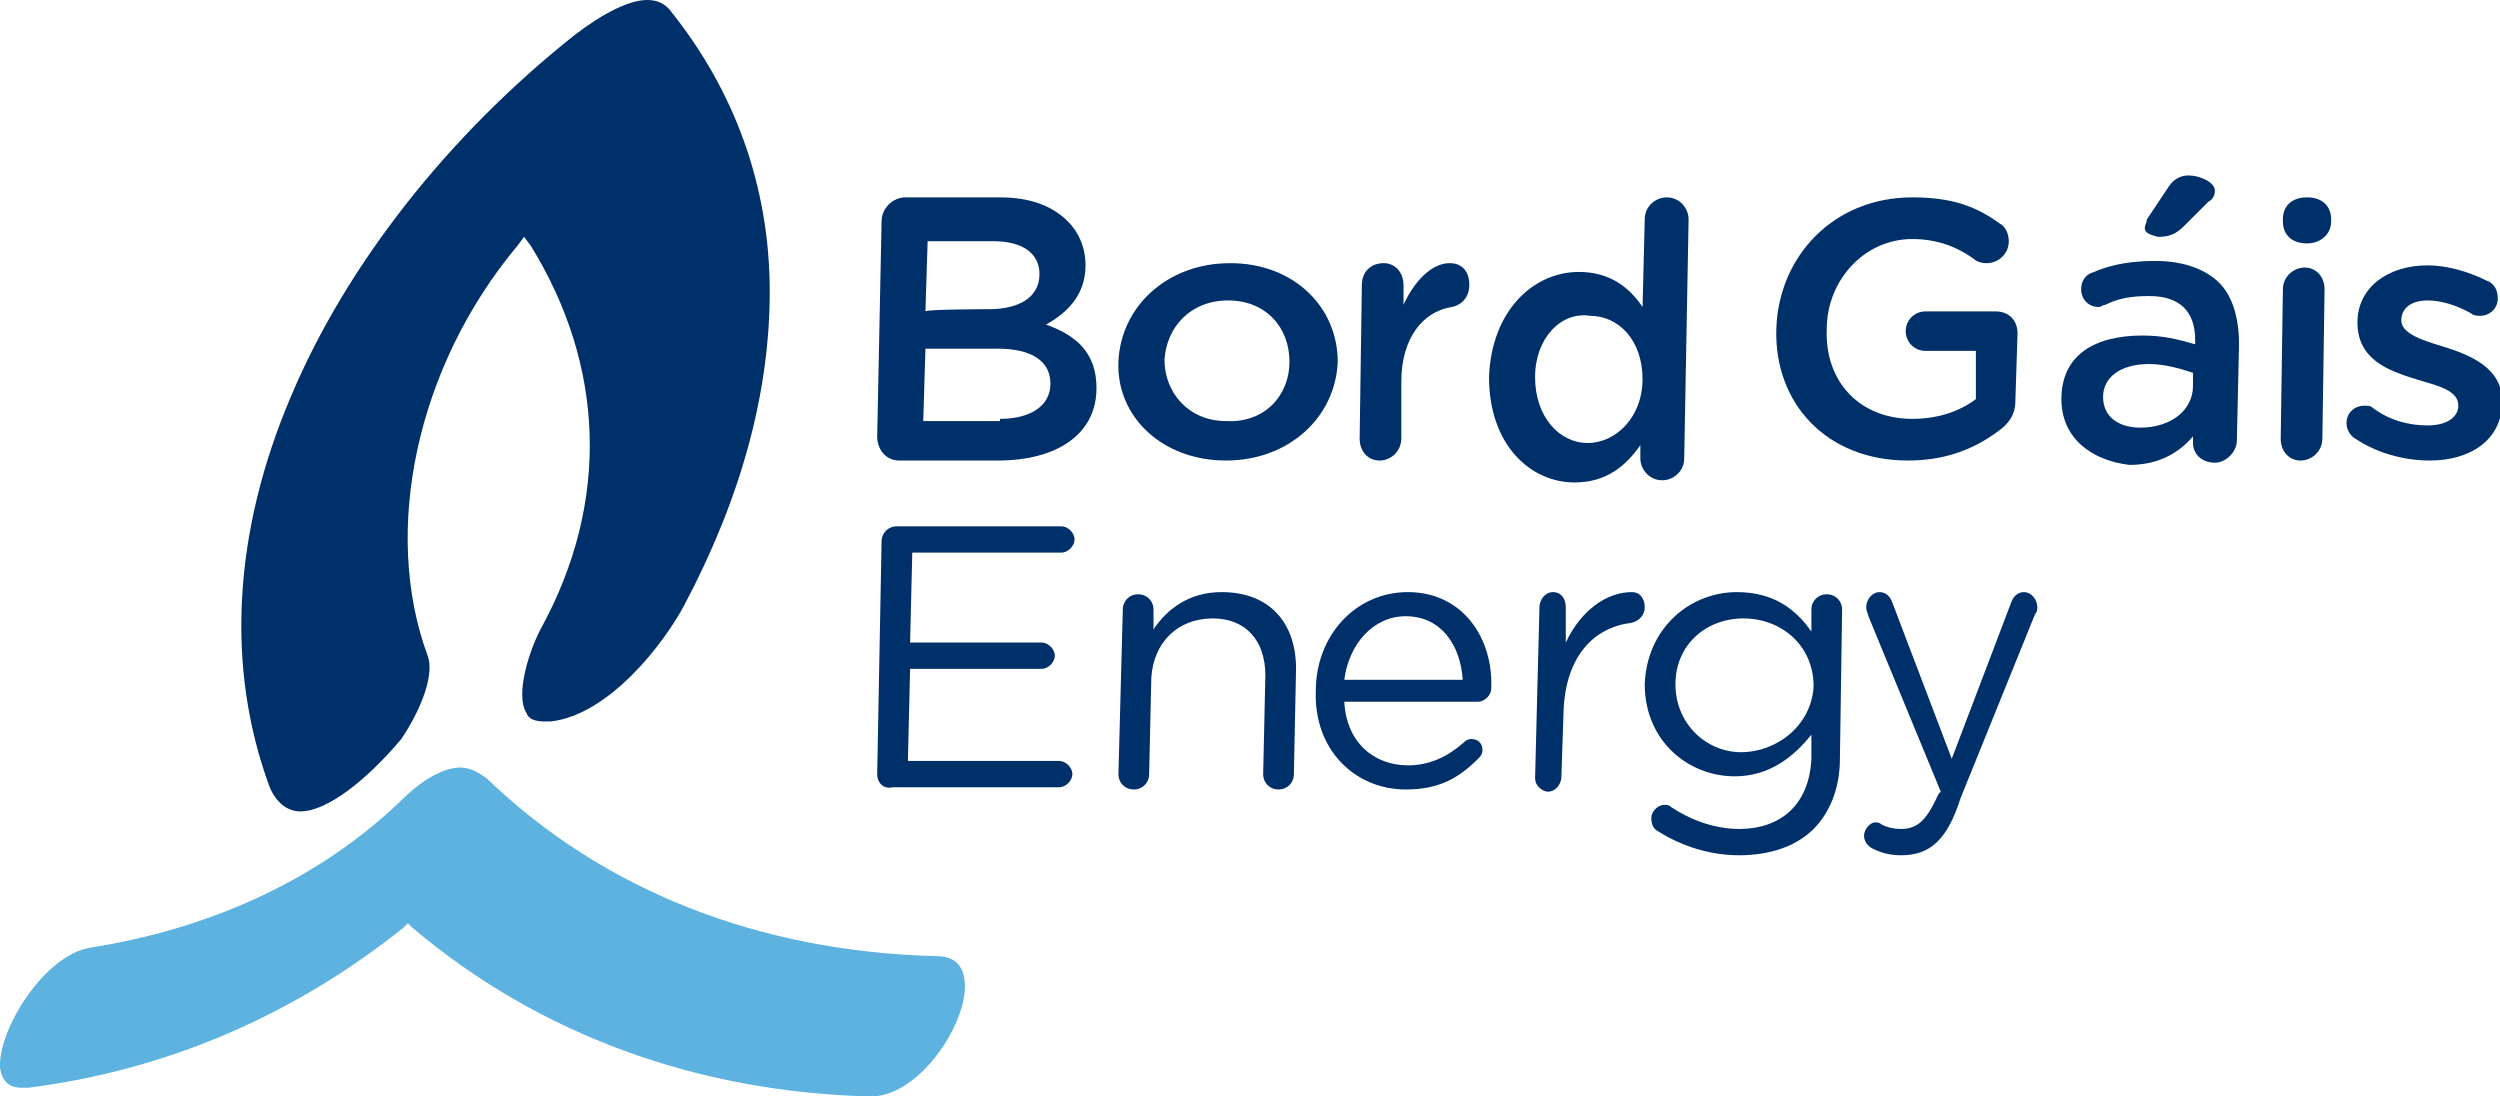
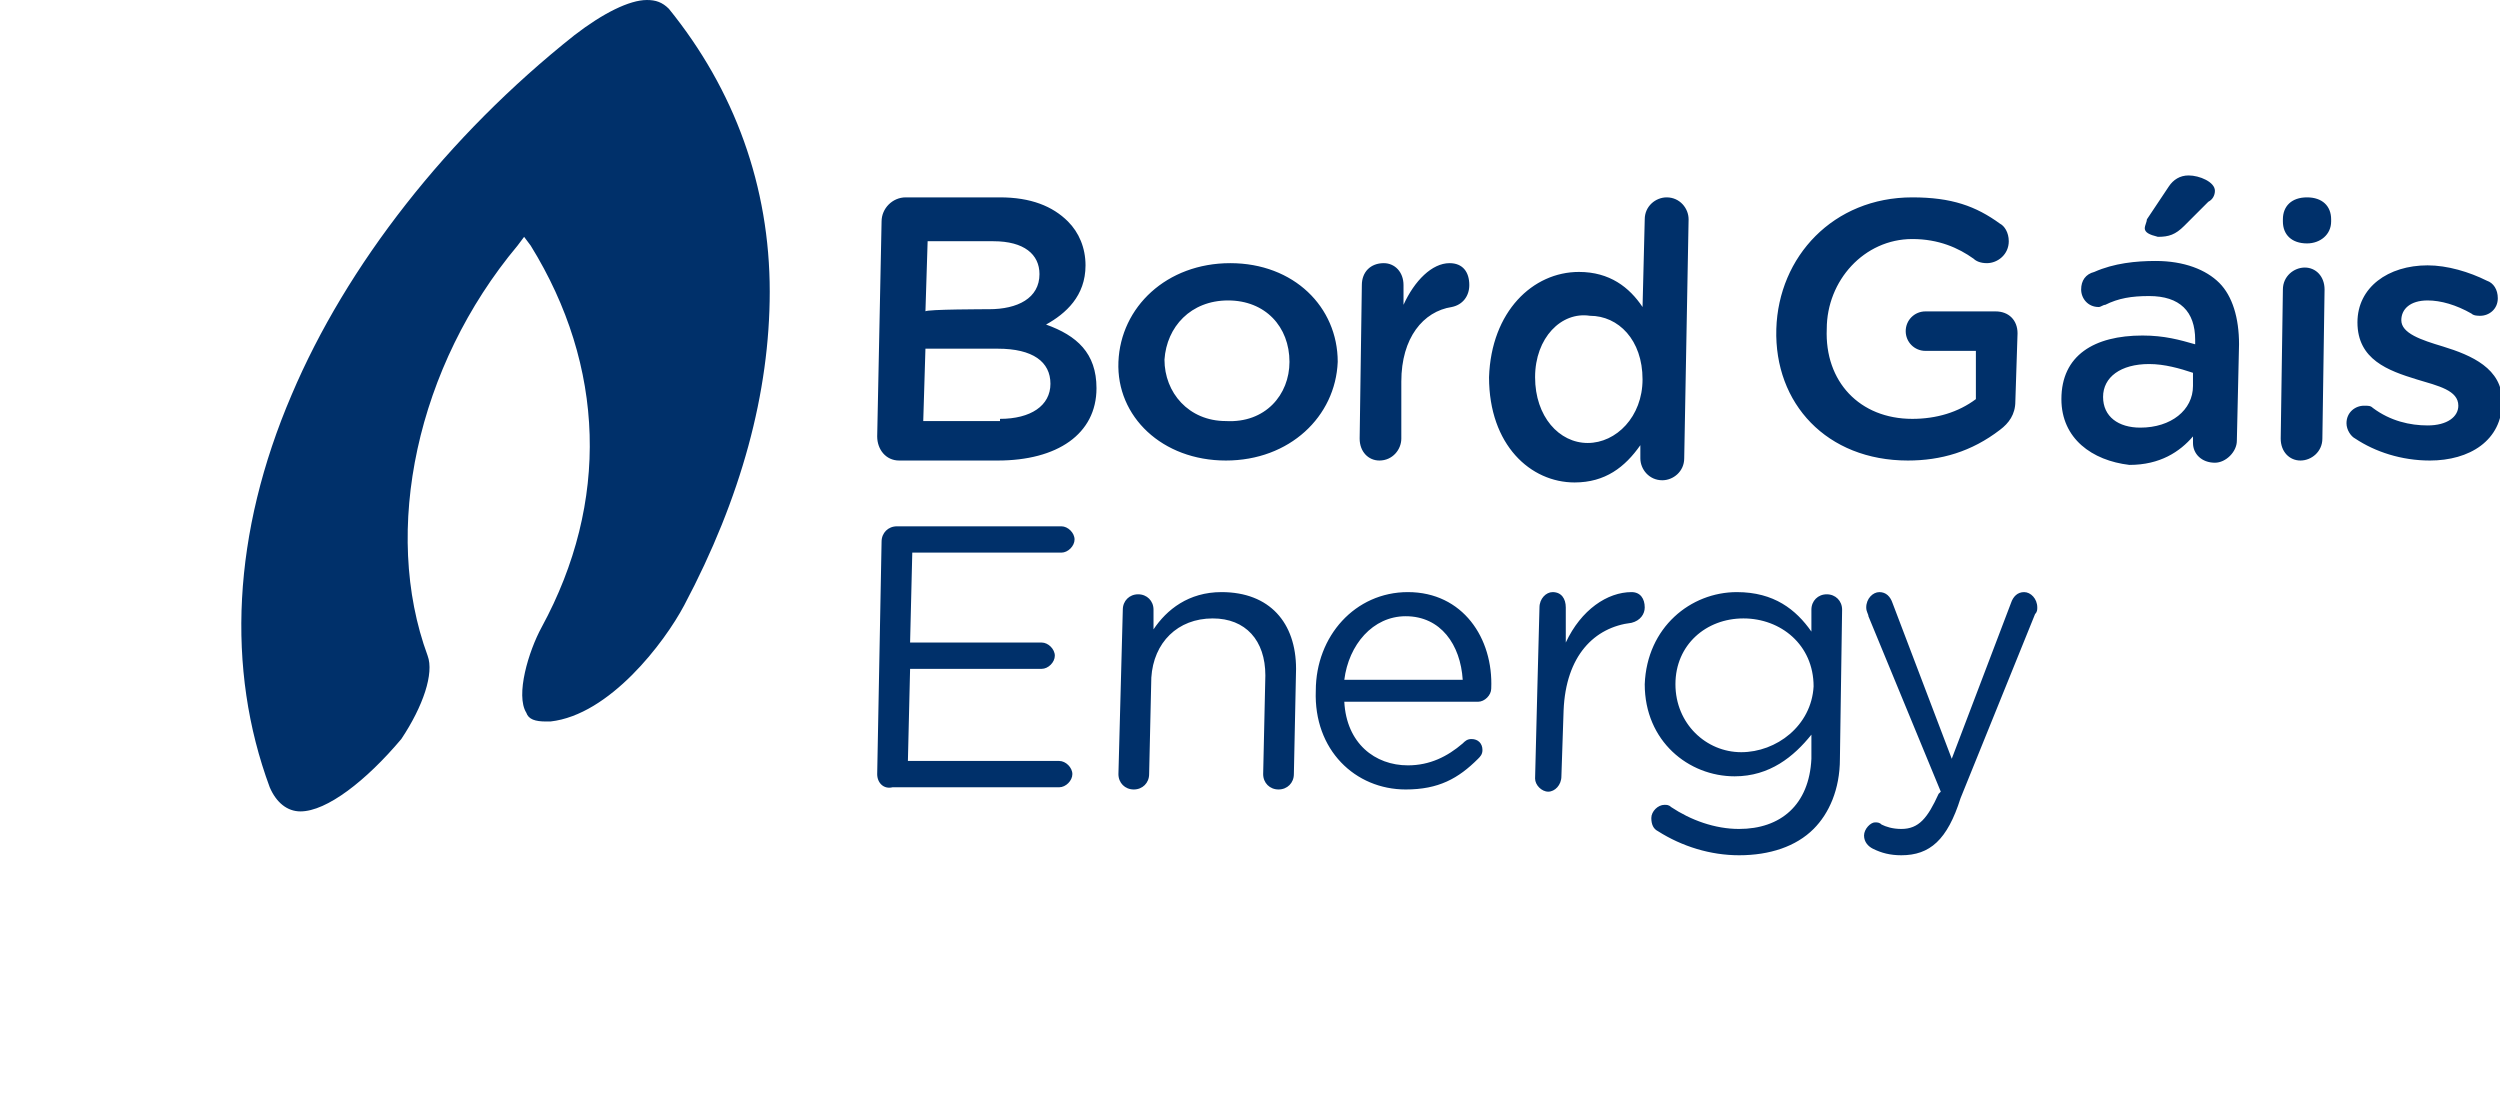
<svg xmlns="http://www.w3.org/2000/svg" version="1.1" id="Layer_1" x="0px" y="0px" viewBox="0 0 114 50" style="enable-background:new 0 0 114 50;" xml:space="preserve">
  <style type="text/css">
	.st0{fill:#00306A;}
	.st1{fill:#5DB2DF;}
</style>
  <g>
    <path class="st0" d="M45.1,14.1c1.3,0,2.3-0.5,2.3-1.6l0,0c0-0.9-0.7-1.5-2.1-1.5h-3l-0.1,3.2C42.2,14.1,45.1,14.1,45.1,14.1z    M45.6,19.1c1.4,0,2.3-0.6,2.3-1.6l0,0c0-1-0.8-1.6-2.4-1.6h-3.3l-0.1,3.3H45.6L45.6,19.1z M40.2,10.1c0-0.6,0.5-1.1,1.1-1.1h4.3   c1.4,0,2.4,0.4,3.1,1.1c0.5,0.5,0.8,1.2,0.8,2v0c0,1.4-0.9,2.2-1.8,2.7c1.4,0.5,2.3,1.3,2.3,2.9l0,0c0,2.1-1.8,3.3-4.5,3.3H41   c-0.6,0-1-0.5-1-1.1L40.2,10.1L40.2,10.1z M58.8,16.5L58.8,16.5c0-1.6-1.1-2.8-2.8-2.8c-1.7,0-2.8,1.2-2.9,2.7v0   c0,1.5,1.1,2.8,2.8,2.8C57.7,19.3,58.8,18,58.8,16.5 M51,16.5L51,16.5c0.1-2.5,2.2-4.5,5.1-4.5c2.9,0,4.9,2,4.9,4.5v0   C60.9,19,58.8,21,55.9,21C53,21,50.9,19,51,16.5 M62.1,13c0-0.6,0.4-1,1-1c0.5,0,0.9,0.4,0.9,1l0,0.9c0.5-1.1,1.3-1.9,2.1-1.9   c0.6,0,0.9,0.4,0.9,1c0,0.5-0.3,0.9-0.8,1c-1.3,0.2-2.3,1.4-2.3,3.4L63.9,20c0,0.5-0.4,1-1,1c-0.5,0-0.9-0.4-0.9-1L62.1,13L62.1,13   z M70,17.2L70,17.2c0,1.8,1.1,3,2.4,3c1.3,0,2.5-1.2,2.5-2.9l0,0c0-1.8-1.1-2.9-2.4-2.9C71.2,14.2,70,15.4,70,17.2z M76.8,20.9   c0,0.6-0.5,1-1,1c-0.6,0-1-0.5-1-1l0-0.6c-0.7,1-1.6,1.7-3,1.7c-2,0-3.9-1.7-3.9-4.8v0c0.1-3,2-4.8,4.1-4.8c1.4,0,2.3,0.7,2.9,1.6   l0.1-4c0-0.6,0.5-1,1-1c0.6,0,1,0.5,1,1L76.8,20.9L76.8,20.9z M81,15L81,15c0.1-3.3,2.6-6,6.2-6c1.8,0,2.9,0.4,4,1.2   c0.2,0.1,0.4,0.4,0.4,0.8c0,0.6-0.5,1-1,1c-0.3,0-0.5-0.1-0.6-0.2c-0.7-0.5-1.6-0.9-2.8-0.9c-2.2,0-3.9,1.9-3.9,4.1v0   c-0.1,2.4,1.5,4.1,3.9,4.1c1.1,0,2.1-0.3,2.9-0.9l0-2.2h-2.3c-0.5,0-0.9-0.4-0.9-0.9c0-0.5,0.4-0.9,0.9-0.9H91c0.6,0,1,0.4,1,1   l-0.1,3.1c0,0.6-0.3,1-0.7,1.3C89.9,20.6,88.5,21,87,21C83.3,21,80.9,18.4,81,15 M97.8,10.4c0-0.1,0.1-0.3,0.1-0.4l1-1.5   C99.1,8.2,99.4,8,99.8,8c0.5,0,1.2,0.3,1.2,0.7c0,0.2-0.1,0.4-0.3,0.5l-1.1,1.1c-0.4,0.4-0.7,0.5-1.2,0.5   C98,10.7,97.8,10.6,97.8,10.4 M100,17.6l0-0.6c-0.6-0.2-1.3-0.4-2-0.4c-1.3,0-2.1,0.6-2.1,1.5l0,0c0,0.9,0.7,1.4,1.7,1.4   C99,19.5,100,18.7,100,17.6 M94,18.2L94,18.2c0-2,1.5-2.9,3.7-2.9c1,0,1.7,0.2,2.4,0.4l0-0.2c0-1.3-0.7-2-2.1-2   c-0.8,0-1.4,0.1-2,0.4c-0.1,0-0.2,0.1-0.3,0.1c-0.5,0-0.8-0.4-0.8-0.8c0,0,0,0,0,0c0-0.4,0.2-0.7,0.6-0.8c0.9-0.4,1.9-0.5,2.8-0.5   c1.3,0,2.3,0.4,2.9,1c0.6,0.6,0.9,1.6,0.9,2.8l-0.1,4.4c0,0.5-0.5,1-1,1c0,0,0,0,0,0c-0.6,0-1-0.4-1-0.9l0-0.3   c-0.6,0.7-1.5,1.3-2.9,1.3C95.4,21,94,20,94,18.2 M104.1,10l0,0.1c0,0.6,0.4,1,1.1,1c0.6,0,1.1-0.4,1.1-1l0-0.1c0-0.6-0.4-1-1.1-1   C104.5,9,104.1,9.4,104.1,10z M104.1,13.2L104,20c0,0.6,0.4,1,0.9,1c0.5,0,1-0.4,1-1l0.1-6.8c0-0.6-0.4-1-0.9-1   C104.6,12.2,104.1,12.6,104.1,13.2z M107.4,20c-0.2-0.1-0.4-0.4-0.4-0.7c0-0.5,0.4-0.8,0.8-0.8c0.2,0,0.3,0,0.4,0.1   c0.8,0.6,1.7,0.8,2.5,0.8c0.9,0,1.4-0.4,1.4-0.9v0c0-0.7-0.9-0.9-1.9-1.2c-1.3-0.4-2.7-0.9-2.7-2.6v0c0-1.6,1.4-2.6,3.2-2.6   c0.9,0,1.9,0.3,2.7,0.7c0.3,0.1,0.5,0.4,0.5,0.8c0,0.5-0.4,0.8-0.8,0.8c-0.1,0-0.3,0-0.4-0.1c-0.7-0.4-1.4-0.6-2-0.6   c-0.8,0-1.2,0.4-1.2,0.9v0c0,0.6,0.9,0.9,1.9,1.2c1.3,0.4,2.7,1,2.7,2.5v0c0,1.8-1.5,2.7-3.3,2.7C109.5,21,108.3,20.6,107.4,20    M40,35.3l0.2-10.6c0-0.4,0.3-0.7,0.7-0.7h7.5c0.3,0,0.6,0.3,0.6,0.6c0,0,0,0,0,0c0,0.3-0.3,0.6-0.6,0.6h-6.8l-0.1,4.1h6   c0.3,0,0.6,0.3,0.6,0.6c0,0.3-0.3,0.6-0.6,0.6h-6l-0.1,4.2h6.9c0.3,0,0.6,0.3,0.6,0.6c0,0.3-0.3,0.6-0.6,0.6h-7.6   C40.3,36,40,35.7,40,35.3C40,35.3,40,35.3,40,35.3 M51.2,27.8c0-0.4,0.3-0.7,0.7-0.7c0.4,0,0.7,0.3,0.7,0.7l0,0.9   c0.6-0.9,1.6-1.7,3.1-1.7c2.2,0,3.4,1.4,3.4,3.5l-0.1,4.8c0,0.4-0.3,0.7-0.7,0.7c-0.4,0-0.7-0.3-0.7-0.7l0.1-4.5   c0-1.6-0.9-2.6-2.4-2.6c-1.6,0-2.7,1.1-2.8,2.7l-0.1,4.4c0,0.4-0.3,0.7-0.7,0.7c0,0,0,0,0,0c-0.4,0-0.7-0.3-0.7-0.7   C51,35.3,51.2,27.8,51.2,27.8z M66.7,31c-0.1-1.6-1-2.9-2.6-2.9c-1.5,0-2.6,1.3-2.8,2.9H66.7z M64.1,36c-2.3,0-4.2-1.8-4.1-4.5v0   c0-2.5,1.8-4.5,4.2-4.5c2.5,0,3.9,2.1,3.8,4.4c0,0.3-0.3,0.6-0.6,0.6h-6.1c0.1,1.9,1.4,2.9,2.9,2.9c1,0,1.8-0.4,2.5-1   c0.1-0.1,0.2-0.2,0.4-0.2c0.3,0,0.5,0.2,0.5,0.5c0,0.2-0.1,0.3-0.2,0.4C66.5,35.5,65.6,36,64.1,36z M70.2,27.7   c0-0.4,0.3-0.7,0.6-0.7c0.4,0,0.6,0.3,0.6,0.7l0,1.6c0.7-1.5,1.9-2.3,3-2.3c0.4,0,0.6,0.3,0.6,0.7c0,0.3-0.2,0.6-0.6,0.7   c-1.7,0.2-3,1.5-3.1,4l-0.1,3c0,0.4-0.3,0.7-0.6,0.7c-0.3,0-0.6-0.3-0.6-0.6c0,0,0,0,0,0C70,35.3,70.2,27.7,70.2,27.7z M82.7,31.3   L82.7,31.3c0-1.9-1.5-3.1-3.2-3.1c-1.7,0-3.1,1.2-3.1,3v0c0,1.8,1.4,3.1,3,3.1C81,34.3,82.6,33.1,82.7,31.3 M75.6,37.9   c-0.2-0.1-0.3-0.3-0.3-0.6c0-0.3,0.3-0.6,0.6-0.6c0.1,0,0.2,0,0.3,0.1c0.9,0.6,2,1,3.1,1c1.9,0,3.2-1.1,3.3-3.2l0-1.1   c-0.8,1-1.9,1.9-3.5,1.9c-2.1,0-4.1-1.6-4.1-4.2l0,0c0.1-2.6,2.1-4.2,4.2-4.2c1.7,0,2.7,0.8,3.4,1.8l0-1c0-0.4,0.3-0.7,0.7-0.7   c0.4,0,0.7,0.3,0.7,0.7l-0.1,6.8c0,1.4-0.5,2.5-1.2,3.2c-0.8,0.8-2,1.2-3.4,1.2C78,39,76.7,38.6,75.6,37.9 M85.4,38.7   c-0.2-0.1-0.4-0.3-0.4-0.6c0-0.3,0.3-0.6,0.5-0.6c0.1,0,0.2,0,0.3,0.1c0.2,0.1,0.5,0.2,0.9,0.2c0.8,0,1.2-0.5,1.7-1.6l0.1-0.1   l-3.3-8c0-0.1-0.1-0.2-0.1-0.4c0-0.4,0.3-0.7,0.6-0.7c0.3,0,0.5,0.2,0.6,0.5l2.7,7.1l2.7-7.1c0.1-0.3,0.3-0.5,0.6-0.5   c0.3,0,0.6,0.3,0.6,0.7c0,0.1,0,0.2-0.1,0.3l-3.4,8.4C88.8,38.3,88,39,86.7,39C86.2,39,85.8,38.9,85.4,38.7 M13.7,37   c-0.6,0-1.1-0.4-1.4-1.1c-2-5.4-1.7-11.6,1-17.9c2.5-5.9,7.1-11.8,12.9-16.4c1.3-1,2.5-1.6,3.3-1.6c0.4,0,0.7,0.1,1,0.4   c3,3.7,4.6,8.1,4.6,12.9c0,4.6-1.3,9.4-3.9,14.3c-0.9,1.7-3.4,5-6.1,5.3c-0.1,0-0.2,0-0.2,0c-0.5,0-0.8-0.1-0.9-0.4   c-0.5-0.8,0.1-2.8,0.7-3.9c3.1-5.7,2.9-11.9-0.5-17.4l-0.3-0.4l-0.3,0.4c-4.6,5.5-6.2,13-4.1,18.7c0.3,0.8-0.2,2.3-1.2,3.8   C16.7,35.6,14.9,37,13.7,37" />
-     <path class="st1" d="M39.7,50L39.7,50c-7.9-0.2-15.1-2.8-20.9-7.7l-0.2-0.2l-0.2,0.2c-5,4-10.8,6.5-17.1,7.3c-0.1,0-0.2,0-0.3,0   c-0.6,0-0.9-0.3-1-0.9C-0.1,47,2,43.5,4.2,43.2c5.6-0.9,10.5-3.2,14.2-6.8C18.9,35.9,20,35,21,35c0.4,0,0.8,0.2,1.2,0.5   c5.3,5.1,12.4,7.9,20.5,8.1c0.9,0,1.3,0.5,1.3,1.4C44,46.8,41.9,50,39.7,50" />
  </g>
</svg>